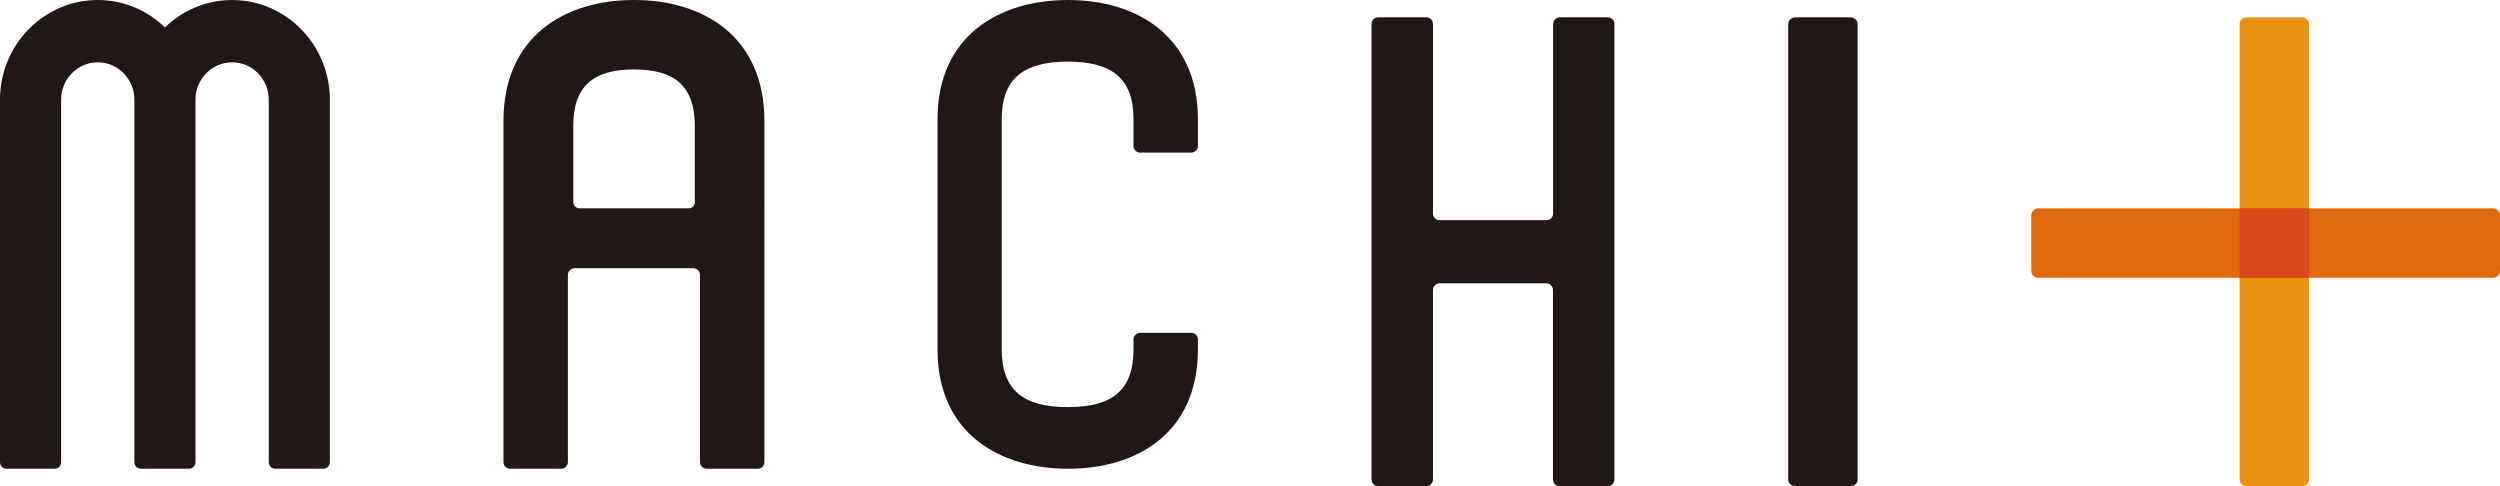
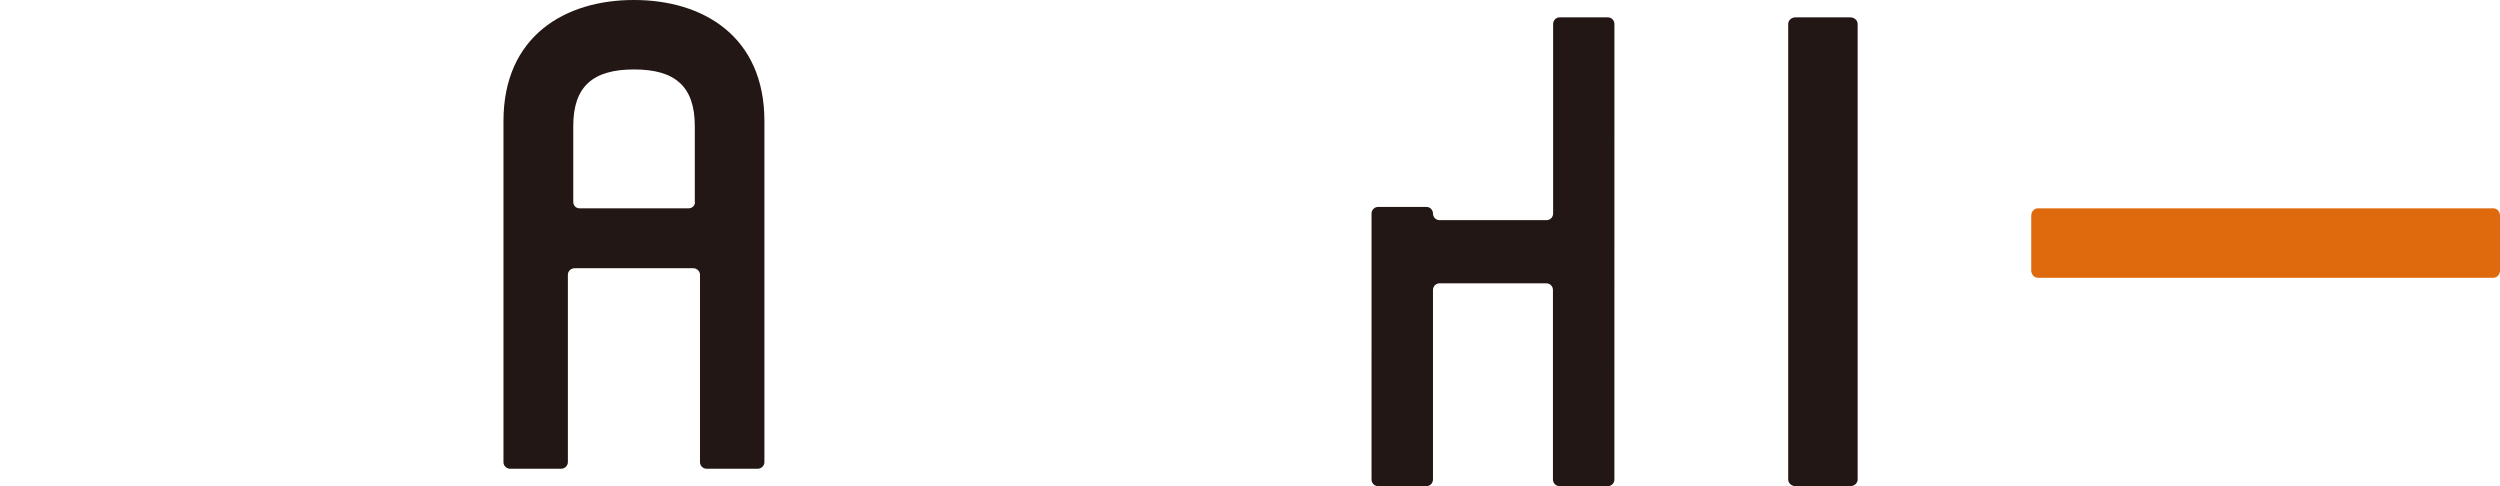
<svg xmlns="http://www.w3.org/2000/svg" viewBox="0 0 144 28">
  <defs>
    <style>.d{fill:#e89111;}.e{fill:#df690d;}.f{fill:#da4a1a;}.g{fill:#221715;}</style>
  </defs>
  <g id="a" />
  <g id="b">
    <g id="c">
      <g>
-         <path class="g" d="M61.52,0c-3.95,0-7.52,2.04-7.52,6.88v13.24c0,4.84,3.57,6.88,7.52,6.88s7.48-2.04,7.48-6.88v-.58c0-.2-.17-.37-.39-.37h-2.93c-.21,0-.39,.17-.39,.37v.58c0,2.34-1.2,3.33-3.78,3.33s-3.81-.99-3.81-3.33V6.88c0-2.34,1.24-3.33,3.81-3.33s3.78,.99,3.78,3.33v1.54c0,.2,.17,.37,.39,.37h2.93c.21,0,.39-.17,.39-.37v-1.54c0-4.84-3.57-6.88-7.48-6.88" />
        <path class="g" d="M36.5,0c-3.94,0-7.5,2.07-7.5,6.97V26.62h0c0,.21,.17,.38,.39,.38h2.93c.21,0,.39-.17,.39-.38h0V15.83c0-.21,.17-.38,.39-.38h6.83c.21,0,.39,.17,.39,.38v10.79c0,.21,.17,.38,.39,.38h2.93c.21,0,.39-.17,.39-.38V6.97c0-4.9-3.56-6.97-7.5-6.97m3.5,11.64c0,.2-.16,.36-.36,.36h-6.29c-.2,0-.36-.16-.36-.36V7.26c0-2.29,1.14-3.26,3.5-3.26s3.5,.97,3.5,3.26v4.37Z" />
        <path class="g" d="M106.58,1h-3.16c-.23,0-.42,.17-.42,.38V27.62c0,.21,.19,.38,.42,.38h3.16c.23,0,.42-.17,.42-.38V1.38c0-.21-.19-.38-.42-.38" />
-         <path class="g" d="M13.37,0c-1.5,0-2.86,.6-3.87,1.58-1.01-.98-2.37-1.58-3.87-1.58C2.53,0,0,2.57,0,5.74V26.62c0,.21,.17,.38,.37,.38H3.15c.2,0,.37-.17,.37-.38V5.74c0-1.19,.95-2.15,2.11-2.15s2.11,.96,2.11,2.15V26.62c0,.21,.17,.38,.37,.38h2.78c.2,0,.37-.17,.37-.38V5.74c0-1.19,.95-2.15,2.11-2.15s2.11,.96,2.11,2.15V26.62h0c0,.21,.17,.38,.37,.38h2.78c.2,0,.37-.17,.37-.38h0V5.74c0-3.16-2.53-5.74-5.63-5.74" />
-         <path class="g" d="M92.63,1h-2.8c-.2,0-.37,.17-.37,.38h0V12.3c0,.21-.17,.38-.37,.38h-6.18c-.2,0-.37-.17-.37-.38V1.38c0-.21-.17-.38-.37-.38h-2.8c-.2,0-.37,.17-.37,.38V27.62c0,.21,.17,.38,.37,.38h2.8c.2,0,.37-.17,.37-.38v-10.92h0c0-.21,.17-.38,.37-.38h6.17c.2,0,.37,.17,.37,.38v10.92h0c0,.21,.17,.38,.37,.38h2.8c.2,0,.37-.17,.37-.38V1.38c0-.21-.17-.38-.37-.38" />
-         <path class="d" d="M129.42,28c-.23,0-.42-.17-.42-.38V1.38c0-.21,.19-.38,.42-.38h3.16c.23,0,.42,.17,.42,.38V27.62c0,.21-.19,.38-.42,.38h-3.16Z" />
+         <path class="g" d="M92.63,1h-2.8c-.2,0-.37,.17-.37,.38h0V12.3c0,.21-.17,.38-.37,.38h-6.18c-.2,0-.37-.17-.37-.38c0-.21-.17-.38-.37-.38h-2.8c-.2,0-.37,.17-.37,.38V27.62c0,.21,.17,.38,.37,.38h2.8c.2,0,.37-.17,.37-.38v-10.92h0c0-.21,.17-.38,.37-.38h6.17c.2,0,.37,.17,.37,.38v10.92h0c0,.21,.17,.38,.37,.38h2.8c.2,0,.37-.17,.37-.38V1.38c0-.21-.17-.38-.37-.38" />
        <path class="e" d="M117,12.42c0-.23,.17-.42,.38-.42h26.24c.21,0,.38,.19,.38,.42v3.16c0,.23-.17,.42-.38,.42h-26.24c-.21,0-.38-.19-.38-.42v-3.16Z" />
-         <rect class="f" x="129" y="12" width="4" height="4" />
      </g>
    </g>
  </g>
</svg>